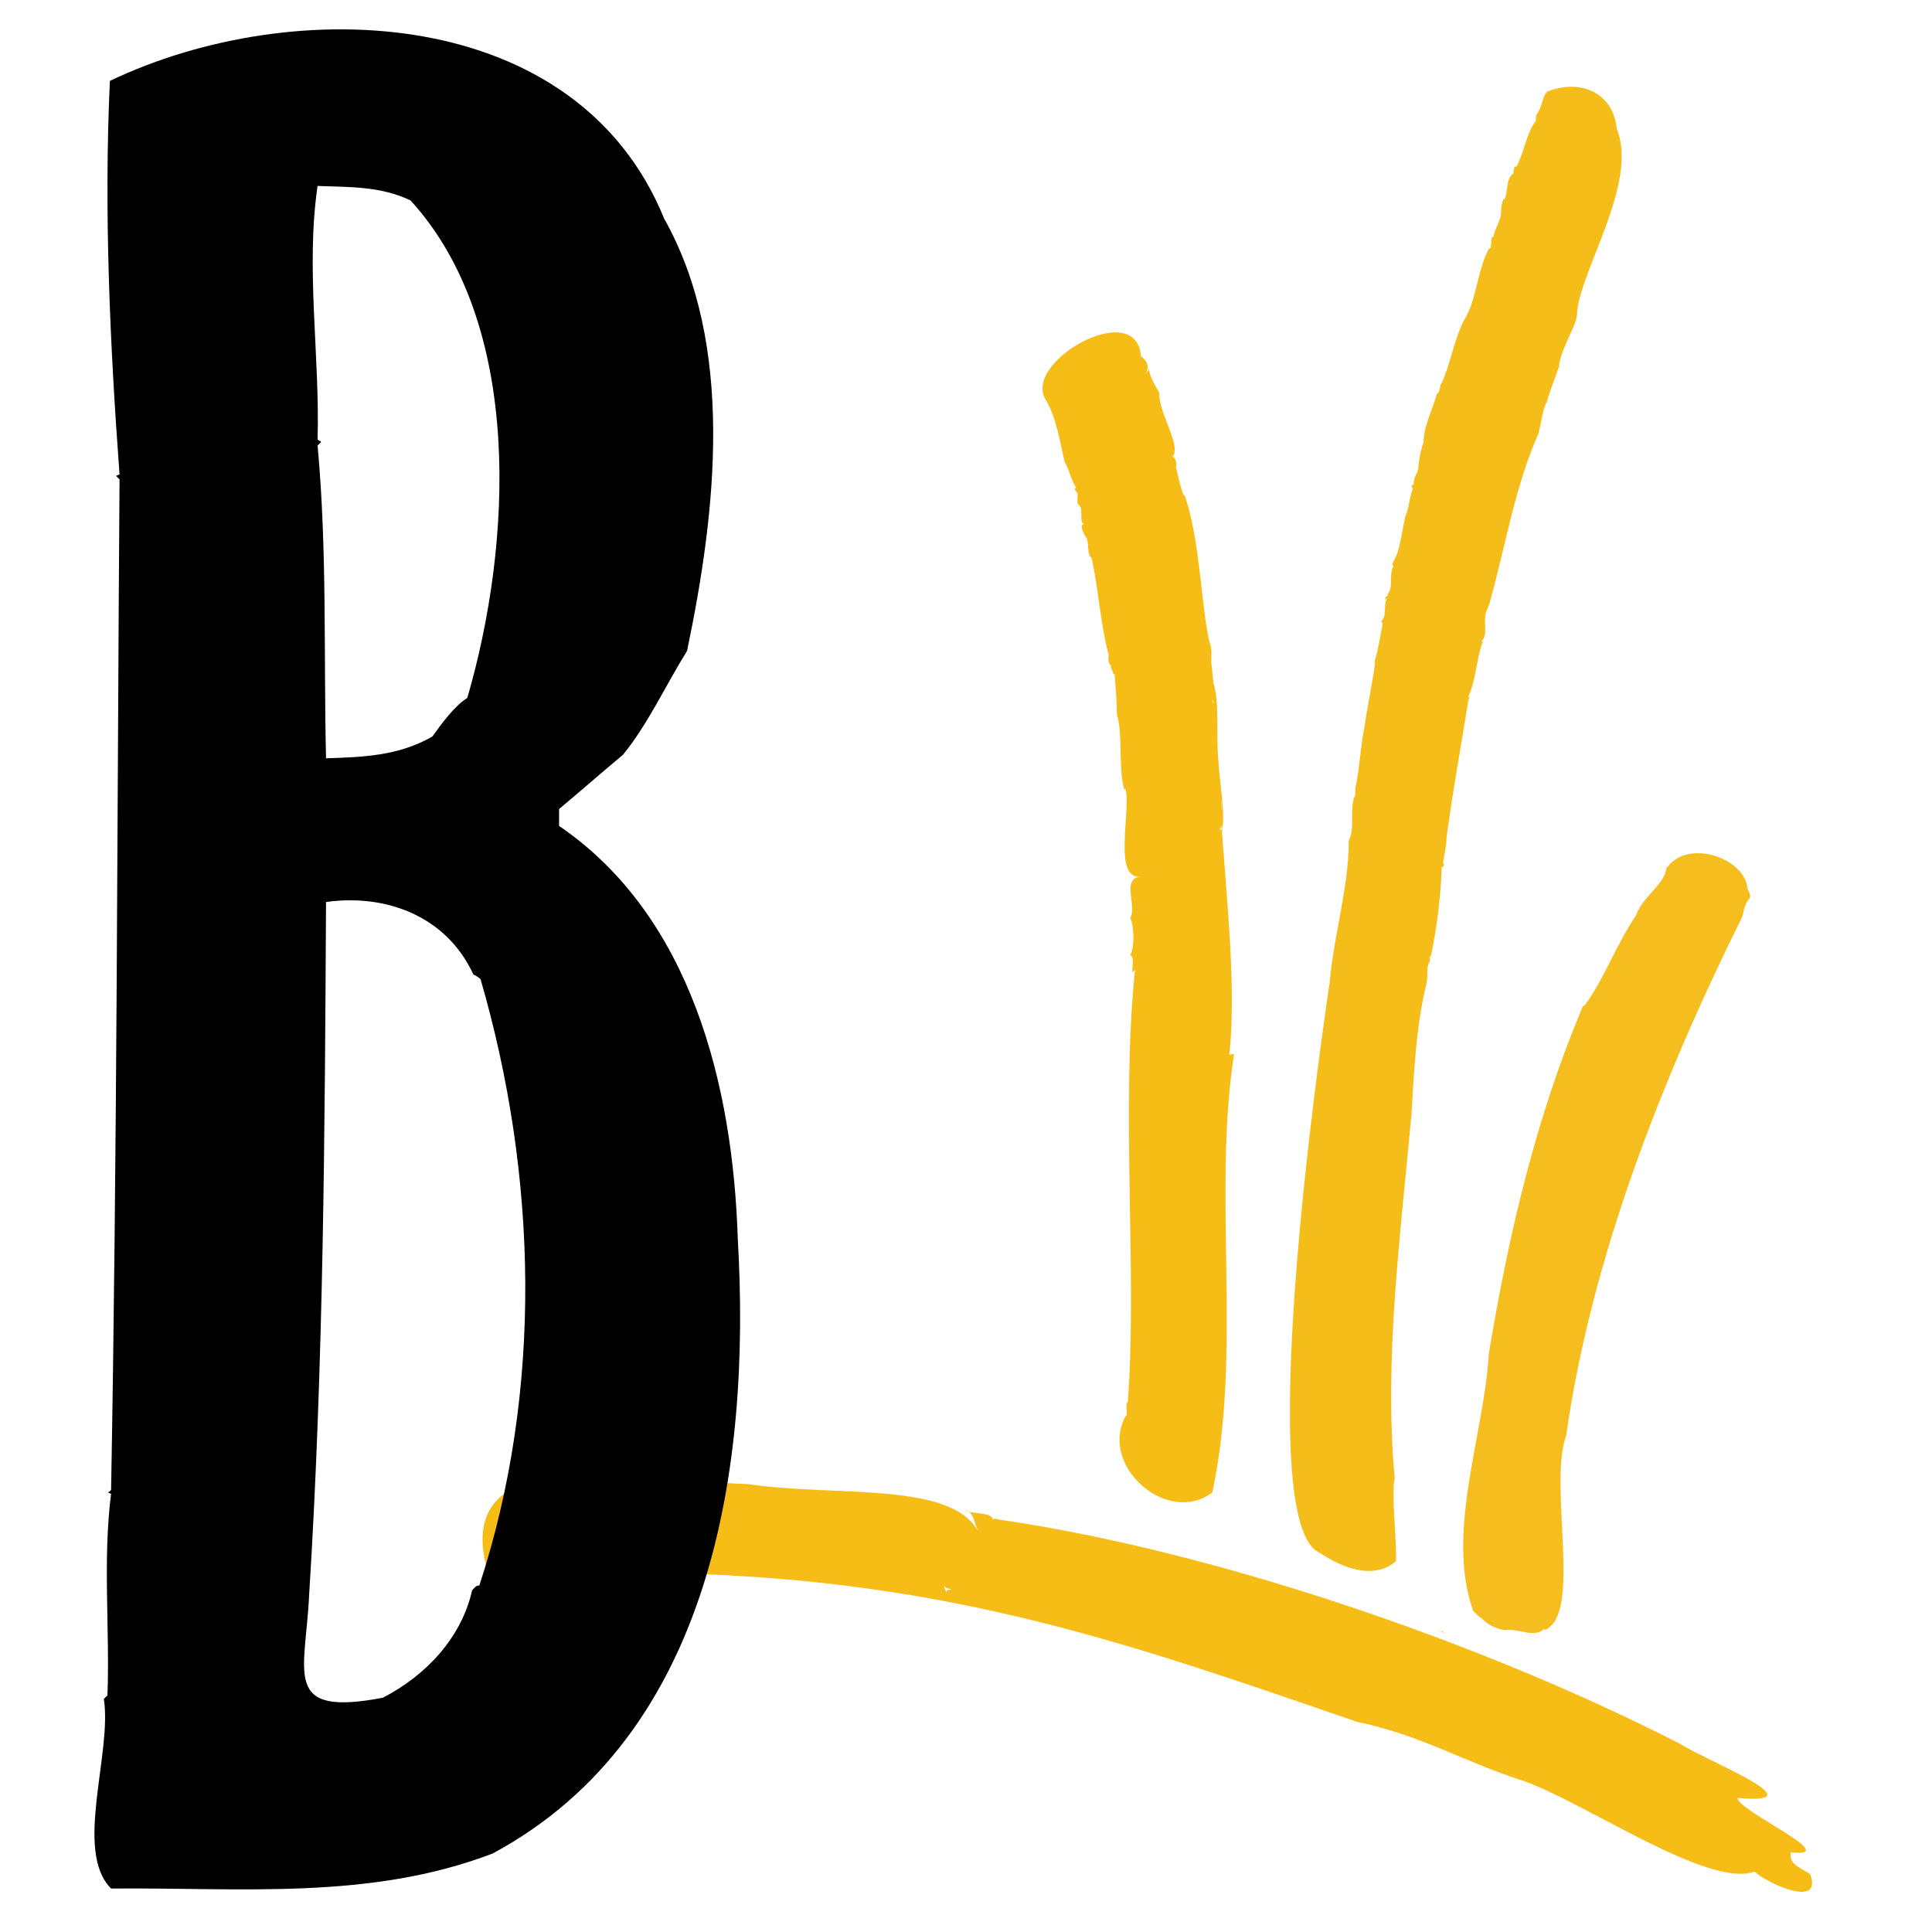
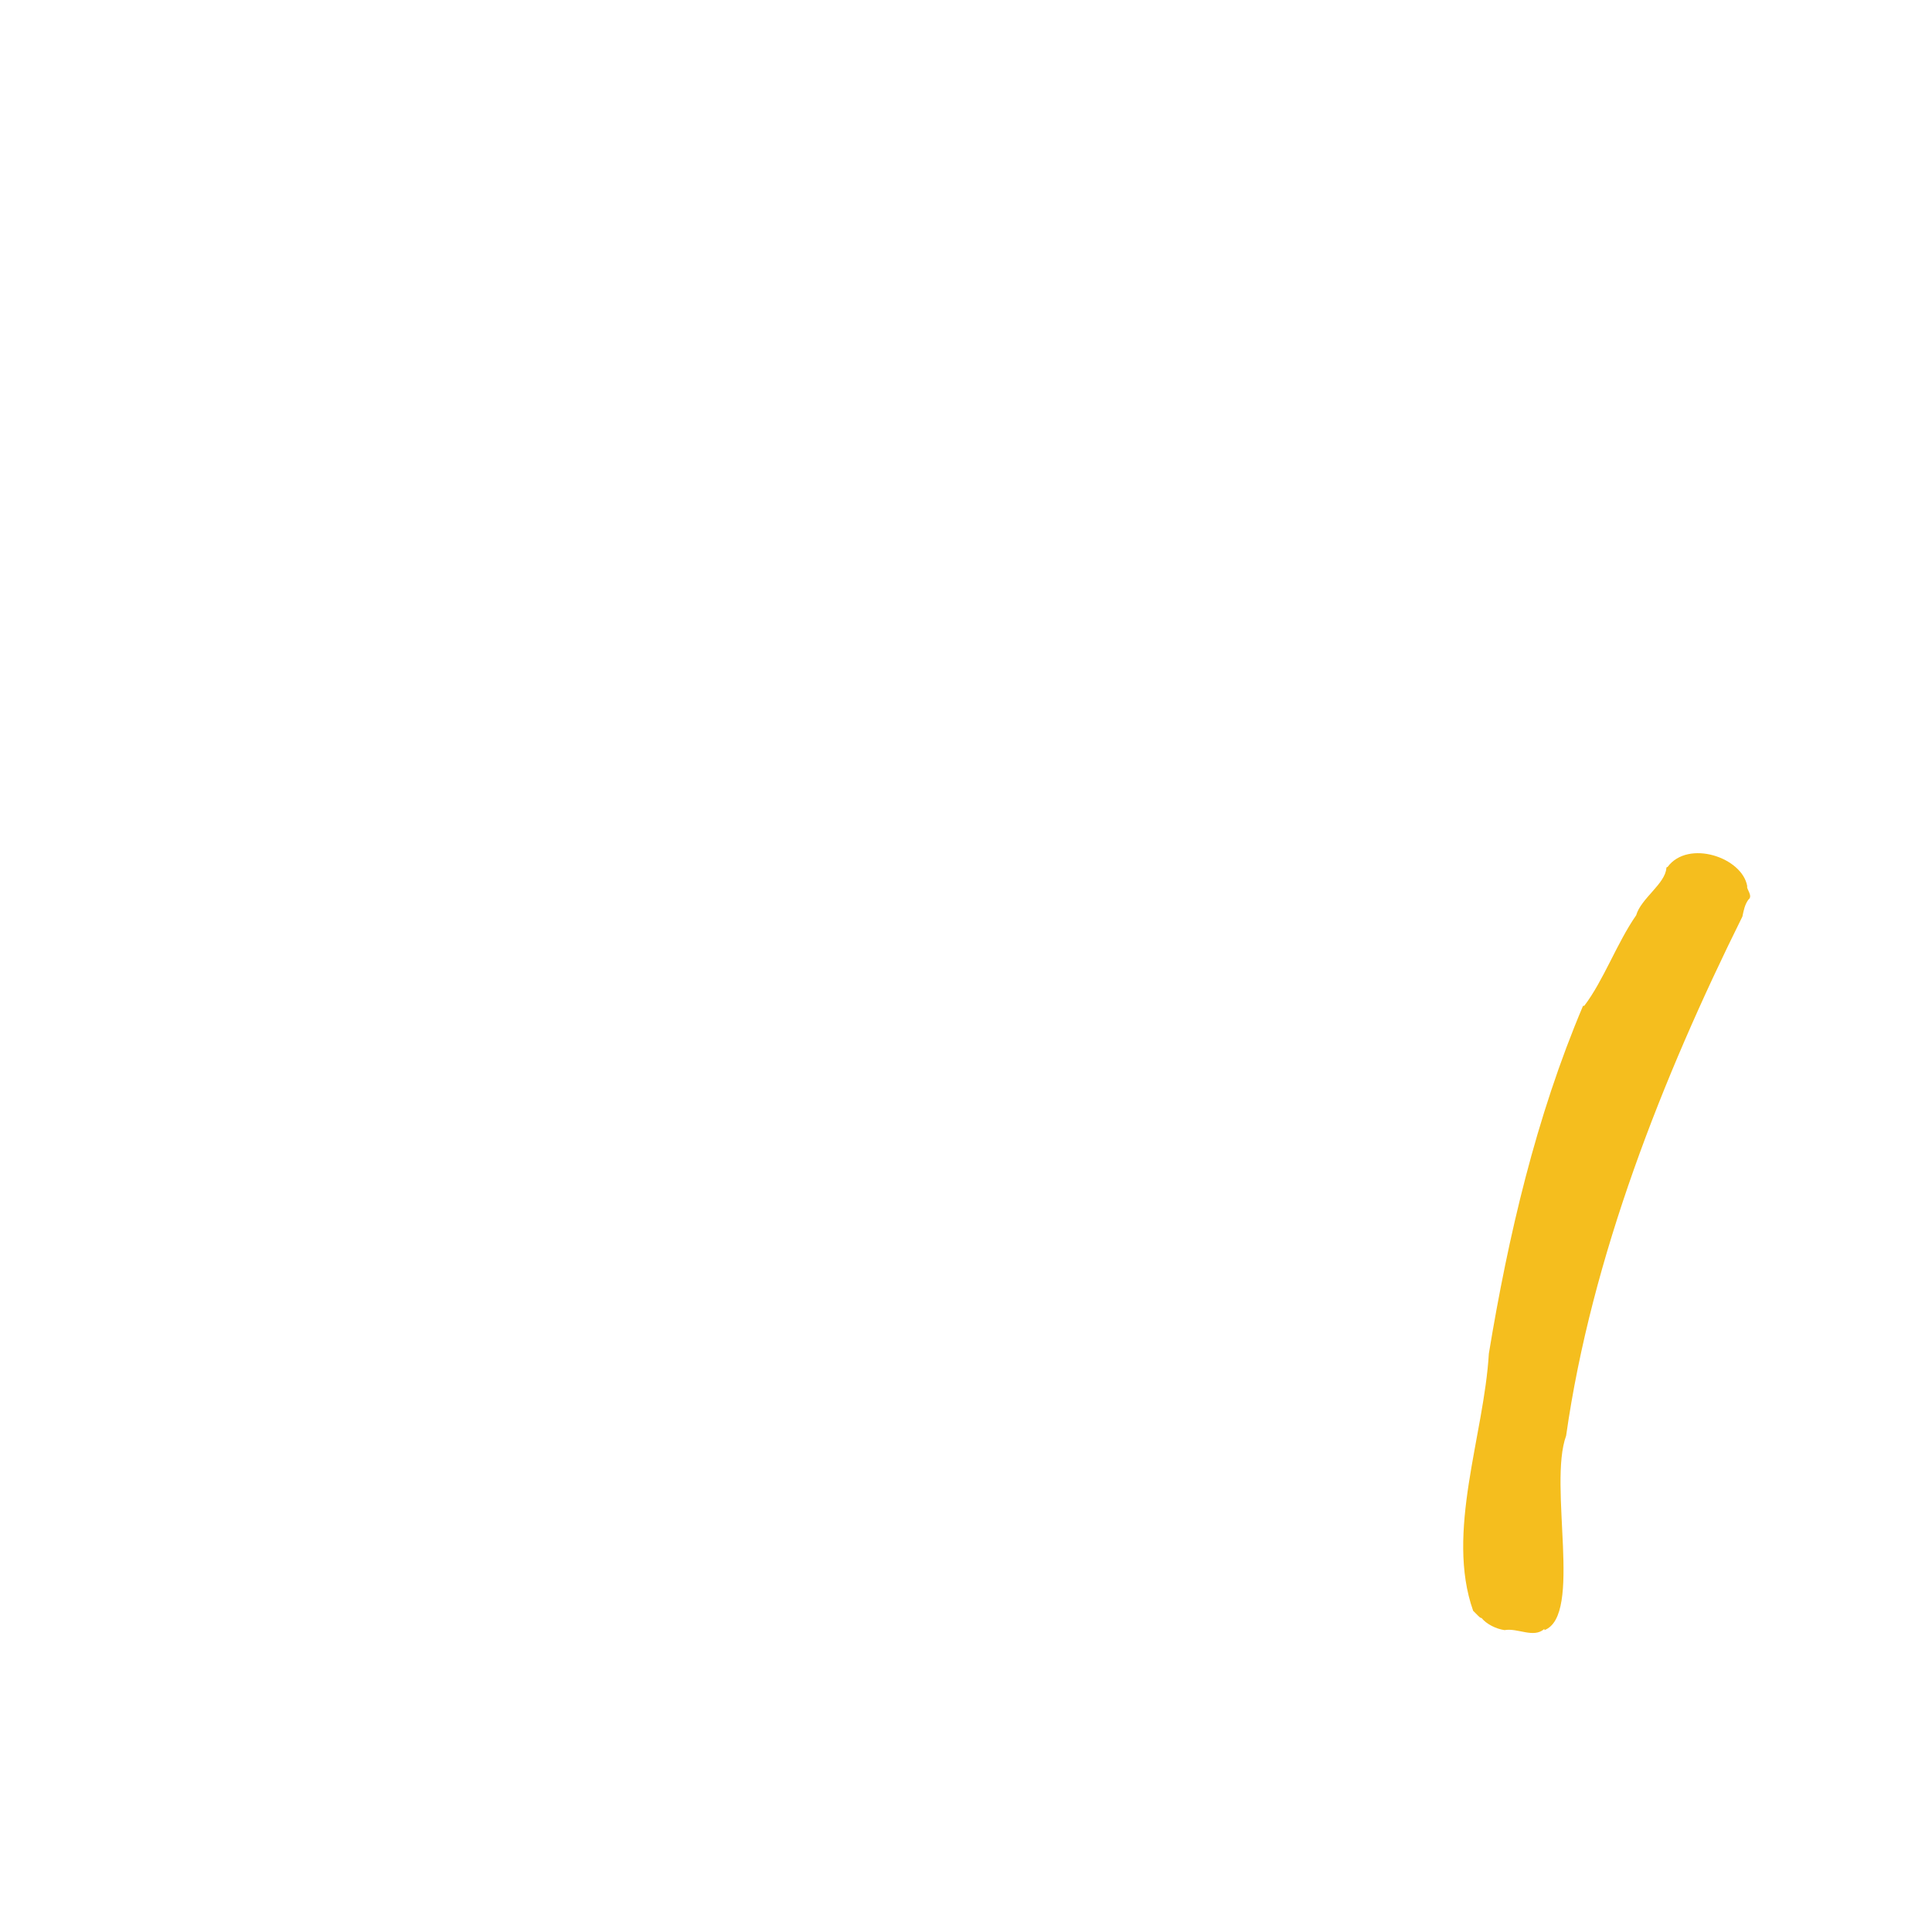
<svg xmlns="http://www.w3.org/2000/svg" version="1.1" id="Ebene_1" x="0px" y="0px" width="160px" height="160px" viewBox="0 0 160 160" style="enable-background:new 0 0 160 160;" xml:space="preserve">
  <style type="text/css">
	.st0{fill:#F6BD17;}
	.st1{fill:#F5BD19;}
	.st2{fill:#F5BE1E;}
</style>
-   <path class="st0" d="M149.9,155.2c-1.1-0.7-1.7-0.8-1.6-1.8c4.5,0.5-4.5-3.5-4.4-4.5c6.8,0.6-2.4-3-4.8-4.5  c-16.4-8.4-38.4-15.9-56-18.5c-0.5,0-0.9-0.4-1,0.2c0.6-0.9-1.6-0.7-2.2-1c0.8,0,0.8,1.3,1.2,1.9c-2.1-4.4-11.9-3-19.2-4.1  c-7.1-0.1-25.6-4.6-21.3,7.9c4.5,1,10.8-0.5,15.6-0.5c22.8,0.6,37.6,5.9,56.2,12.3c5.3,1.1,8.8,3.3,13.8,4.9  c5.1,1.8,15.3,8.9,19.1,7.5C146.4,156,151,158.1,149.9,155.2z M78.4,131.7c0,0.1,0,0.1,0,0.2c-0.2-0.3-0.4-1.1-0.5-1.3  C77.8,132.5,81.2,131,78.4,131.7z M87.4,126.3c0.1,0,0.1-0.1,0.1-0.2C87.5,126.2,87.4,126.3,87.4,126.3z M108.5,140.1  c-0.4,0,0.2,0,0.4-0.1C108.8,140,108.7,140,108.5,140.1z M111.6,132.8c-0.2-0.1-0.4-0.2-0.7-0.2  C111.2,132.6,111.4,132.7,111.6,132.8z M119.4,135.1c-0.5-0.1,0-0.1,0.2,0.1C119.5,135.2,119.4,135.2,119.4,135.1z M126,138  c-0.1,0-0.3,0-0.4,0.1C125.7,138,125.8,138,126,138z M134,150.1L134,150.1c0.1,0,0.2,0.1,0.3,0.1C134.2,150.1,134.1,150.1,134,150.1  z M148.3,153.8c0-0.1,0-0.2,0-0.3C148.2,153.6,148.2,153.7,148.3,153.8z" />
-   <path class="st1" d="M133.9,10.7c-0.3-3.1-3.1-4.2-5.8-3.1c-0.4,0.5-0.4,1.3-0.8,1.8c-0.2,0.3,0,0.7-0.2,0.7  c-0.7,1.1-0.9,2.5-1.5,3.7c-0.3-0.1-0.2,0.4-0.3,0.6c-0.6,0.4-0.4,1.5-0.7,2.1c0,0-0.1,0-0.1,0c-0.2,0.5-0.2,0.9-0.2,1.5  c0-0.3,0.1-0.5,0.1-0.8c0,0.8-0.5,1.5-0.7,2.3c0,0,0.1,0,0.1-0.1c-0.1,0-0.1,0.1-0.1,0.2h-0.1c-0.2,0.2,0,1-0.3,1  c-1,1.9-1,4.3-2.1,6c-0.8,1.6-1.1,3.6-1.8,5.1c-0.2,0.2-0.1,0.8-0.4,0.9l0,0c-0.4,1.5-1.2,2.8-1.1,4.4c0-0.1,0-0.3,0-0.4  c-0.3,0.8-0.4,1.7-0.5,2.5c0-0.1,0.1-0.5,0.1-0.4c-0.1,0.5-0.5,0.9-0.4,1.4c0,0-0.1,0-0.1,0c0,0,0,0.1,0.1,0.1c0,0-0.1-0.1-0.1-0.1  c0,0.1-0.1,0.1-0.1,0.2c0,0.1,0.1,0.1,0.1,0.2c-0.3,0.7-0.3,1.6-0.6,2.2c-0.3,1.2-0.4,2.8-1,3.8l0,0c0,0.1-0.1,0.1-0.1,0.2  c0,0,0.1-0.1,0.1-0.1c0,0-0.1,0.1-0.1,0.2c0,0,0.1,0,0.1,0.1c-0.4,0.7,0,1.5-0.4,2.2c-0.1,0.1-0.1,0.2-0.1,0.3c-0.1,0-0.1,0-0.1,0  c-0.2,0.2,0,0.3,0,0.2c0.2-0.2,0,0,0,0.1c-0.2,0.5,0,1.3-0.3,1.6c0,0.1-0.1,0.1-0.1,0.2c0.1,0.1,0.1,0.1,0.1,0.2  c-0.2,1-0.4,2.3-0.7,3.2c0.1,0,0.1-0.2,0.1-0.2c-0.2,1.7-0.7,4-0.9,5.5c-0.3,1.4-0.4,3.3-0.7,4.8c-0.1,0.3,0,0.6-0.1,1  c-0.1,0-0.1,0.1-0.1,0.2c-0.3,1.1,0.1,2.5-0.4,3.4c0,4-1.3,8-1.6,12c0-0.3,0.1-0.5,0.1-0.8c-1,6.6-6.5,45.4-0.9,47.8  c1.8,1.2,4.4,2.3,6.3,0.7c0.1-1.6-0.4-5.5-0.1-6.9c-0.9-10,0.5-20.2,1.4-30.2c0.2-3.6,0.4-7.3,1.2-10.6c0.2-0.6,0-1.2,0.2-1.8  c0.2-0.2,0.1-0.4,0.1-0.6c0.1,0,0.1,0,0.1-0.1c0,0,0,0.1,0,0.1c0.5-2.4,0.8-4.8,0.9-7.4c0,0,0.1,0,0.1,0c0-0.1,0.2-0.2,0-0.3  c0.1-0.7,0.3-1.5,0.3-2.2c0,0.3-0.1,0.5-0.1,0.8c0.5-4,1.3-8.3,1.9-12.1c0-0.1,0.2-0.2,0-0.3c0.6-1.3,0.7-3.1,1.1-4.3  c0-0.1,0.2-0.2,0-0.3c0.5-0.5,0.2-1.3,0.3-2c0-0.5,0.3-0.8,0.4-1.3c1.3-4.7,2.1-9.7,4.1-14.1c-0.1,0.3-0.2,0.5-0.3,0.8  c0.4-0.9,0.5-2.6,0.9-3.2c0.3-1.2,0.9-2.4,1.2-3.6c-0.1,0.2-0.2,0.9-0.2,0.7c0.1-1.5,1.6-3.6,1.5-4.5  C130.9,22.3,135.7,15.1,133.9,10.7z M127.3,29.9c0.1-0.2,0.2-0.2,0.4-0.2C127.4,29.7,127.3,29.7,127.3,29.9z" />
-   <path class="st0" d="M102.2,87.3c-0.2,0-0.3,0-0.4,0.1c0.6-5.4-0.2-12.8-0.6-18.5c0.3-1.7-0.2-4-0.3-5.9c-0.2-2.1,0.1-4.9-0.4-6.4  c-0.1-0.9-0.2-1.9-0.3-2.8c0,0.4,0.1,0.8,0.1,1.2c0-0.6,0.1-1.2-0.1-1.7c-0.7-2.6-0.8-8.7-2.1-12.3c-0.1,0.4-0.6-1.8-0.7-2.3  c-0.1,0-0.1,0.1-0.2,0.1c0.4-0.1,0.2-0.9-0.1-1c0.8-0.8-1.2-3.7-1.1-5.3c-0.3-0.5-0.8-1.3-0.9-2.1c0.1,0.5-0.5,0.6-0.5,1.1  c0.4-0.7,0.8-1.3-0.1-2c0,0.1,0,0.2,0,0.3c0-5.4-9.9,0.1-7.9,3.3c0.1,0,0.1,0,0.2,0c-0.1,0-0.1,0-0.2,0c0.9,1.5,1.2,3.6,1.6,5.3  v-0.1l0,0c0.4,0.7,0.5,1.5,1,2.2c-0.1-0.2-0.1-0.1-0.2,0c0,0.1,0.1,0.1,0.1,0.2c0.3,0.1,0,0.8,0.2,1.1c0.5,0.2,0,1.5,0.5,1.6  c-0.5,0,0,0.9,0.2,1.2c0.2,0.5,0,1.3,0.4,1.6c0.6,2.7,0.7,5.3,1.4,8c0.9-2.7-0.5,0.5,0.2,0.9c0,0.1,0,0.4,0.2,0.4  c-0.2-0.1,0,0.4,0.1,0.3c0,0.2,0.1,0.5,0.1,0.7c0-0.2-0.1-0.5-0.1-0.7c0.1,1.1,0.2,2.5,0.2,3.4c0.5,1.5,0.1,4.3,0.6,6.2l0.1-0.1  c0.5,1.8-1.1,7.6,1.3,7.3c-1.7,0.1-0.3,2.5-0.9,3.4c0.3,0.6,0.4,2.4,0,3.1c0.4,0.2,0.1,1,0.2,1.5c0-0.1,0.1-0.2,0.2-0.3  c-1.2,11.6,0.2,25-0.6,35.8c-0.3,0.2,0.1,1.1-0.2,1.2c-2.2,4.1,3.5,9.1,7.2,6.3C102.9,111.9,100.4,98.9,102.2,87.3z M86.7,33  L86.7,33L86.7,33L86.7,33z M94,105.7L94,105.7c0.4,0,0.6-0.1,0.8-0.3C94.6,105.6,94.3,105.7,94,105.7z M100.5,58.1  c0,0.3,0.1,0.6-0.2,0.7c0.4-0.1,0.2-0.8-0.1-1C100.3,57.9,100.4,58,100.5,58.1z M101.2,68.7c-0.4,0-0.6,0-0.8,0.1  c1.4,0.1,0.6-1.6,0.8-2.6C101.2,67,101.2,67.8,101.2,68.7z" />
  <path class="st2" d="M144.7,73.4c-0.4-2.4-4.9-3.9-6.6-1.6c0,0-0.1,0-0.1,0.1c-0.1,1.3-2.1,2.5-2.5,3.9c-1.6,2.3-2.7,5.4-4.3,7.5  h-0.1c-3.9,9.2-6.2,19.1-7.8,28.8c-0.4,6.8-3.6,14.8-1.3,21.3c0.1,0.1,0.3,0.3,0.4,0.4c0.1,0.1,0.2,0.2,0.3,0.2  c0.4,0.5,1.2,0.9,1.9,1v-0.1c-0.2,0-0.4,0-0.7,0c0.2,0,0.4,0,0.7,0v0.1c1.1-0.2,2.4,0.7,3.3-0.1v0.1c3.2-1.2,0.3-12,1.8-16.1  c2.1-14.8,8-29.7,14.6-43l0,0c0.1-0.5,0.2-1,0.5-1.4C145.2,74.2,144.6,73.6,144.7,73.4z" />
-   <path d="M61.1,102.6C60.7,90,57.3,75.9,46.3,68.4c0-0.5,0-0.9,0-1.4c1.8-1.5,3.5-3,5.3-4.5c2.1-2.6,3.5-5.7,5.3-8.6  c2.4-11.5,4-25.3-1.9-35.8C47.8,0.4,24.4-0.6,9.1,6.7c-0.5,10.7,0,21.8,0.8,32.6c-0.1,0-0.2,0.1-0.3,0.1c0.1,0.1,0.2,0.2,0.3,0.3  c-0.2,28-0.2,55.8-0.7,83.7c-0.1,0.1-0.2,0.2-0.3,0.2c0.1,0,0.2,0.1,0.3,0.1c-0.7,5.5-0.1,11.1-0.3,16.7c-0.1,0.1-0.2,0.2-0.3,0.3  c0.7,4.5-2.5,12.6,0.6,15.7c10.7-0.1,21.4,1,31.6-2.9C59,143.7,62.2,121.5,61.1,102.6z M34,16.6c9.4,10.3,8.4,28.5,4.7,41.2  c-1.1,0.7-2.1,2.1-2.9,3.2c-2.8,1.6-5.7,1.7-8.8,1.8c-0.2-8.6,0.1-17.3-0.7-25.9c0.1-0.1,0.2-0.2,0.3-0.3c-0.1-0.1-0.2-0.1-0.3-0.2  c0.2-6.9-1-14.2,0-21C28.9,15.5,31.5,15.4,34,16.6z M39.7,131.3c-0.3,0-0.4,0.2-0.6,0.4c-0.9,4-3.9,7.1-7.4,8.9  c-8.4,1.6-6.4-2-6.1-8.5c1.2-19.1,1.3-38.4,1.4-57.4c5-0.7,10,1.2,12.2,6c0.2,0.1,0.4,0.2,0.6,0.4C44.5,97.3,45,115.1,39.7,131.3z" />
</svg>